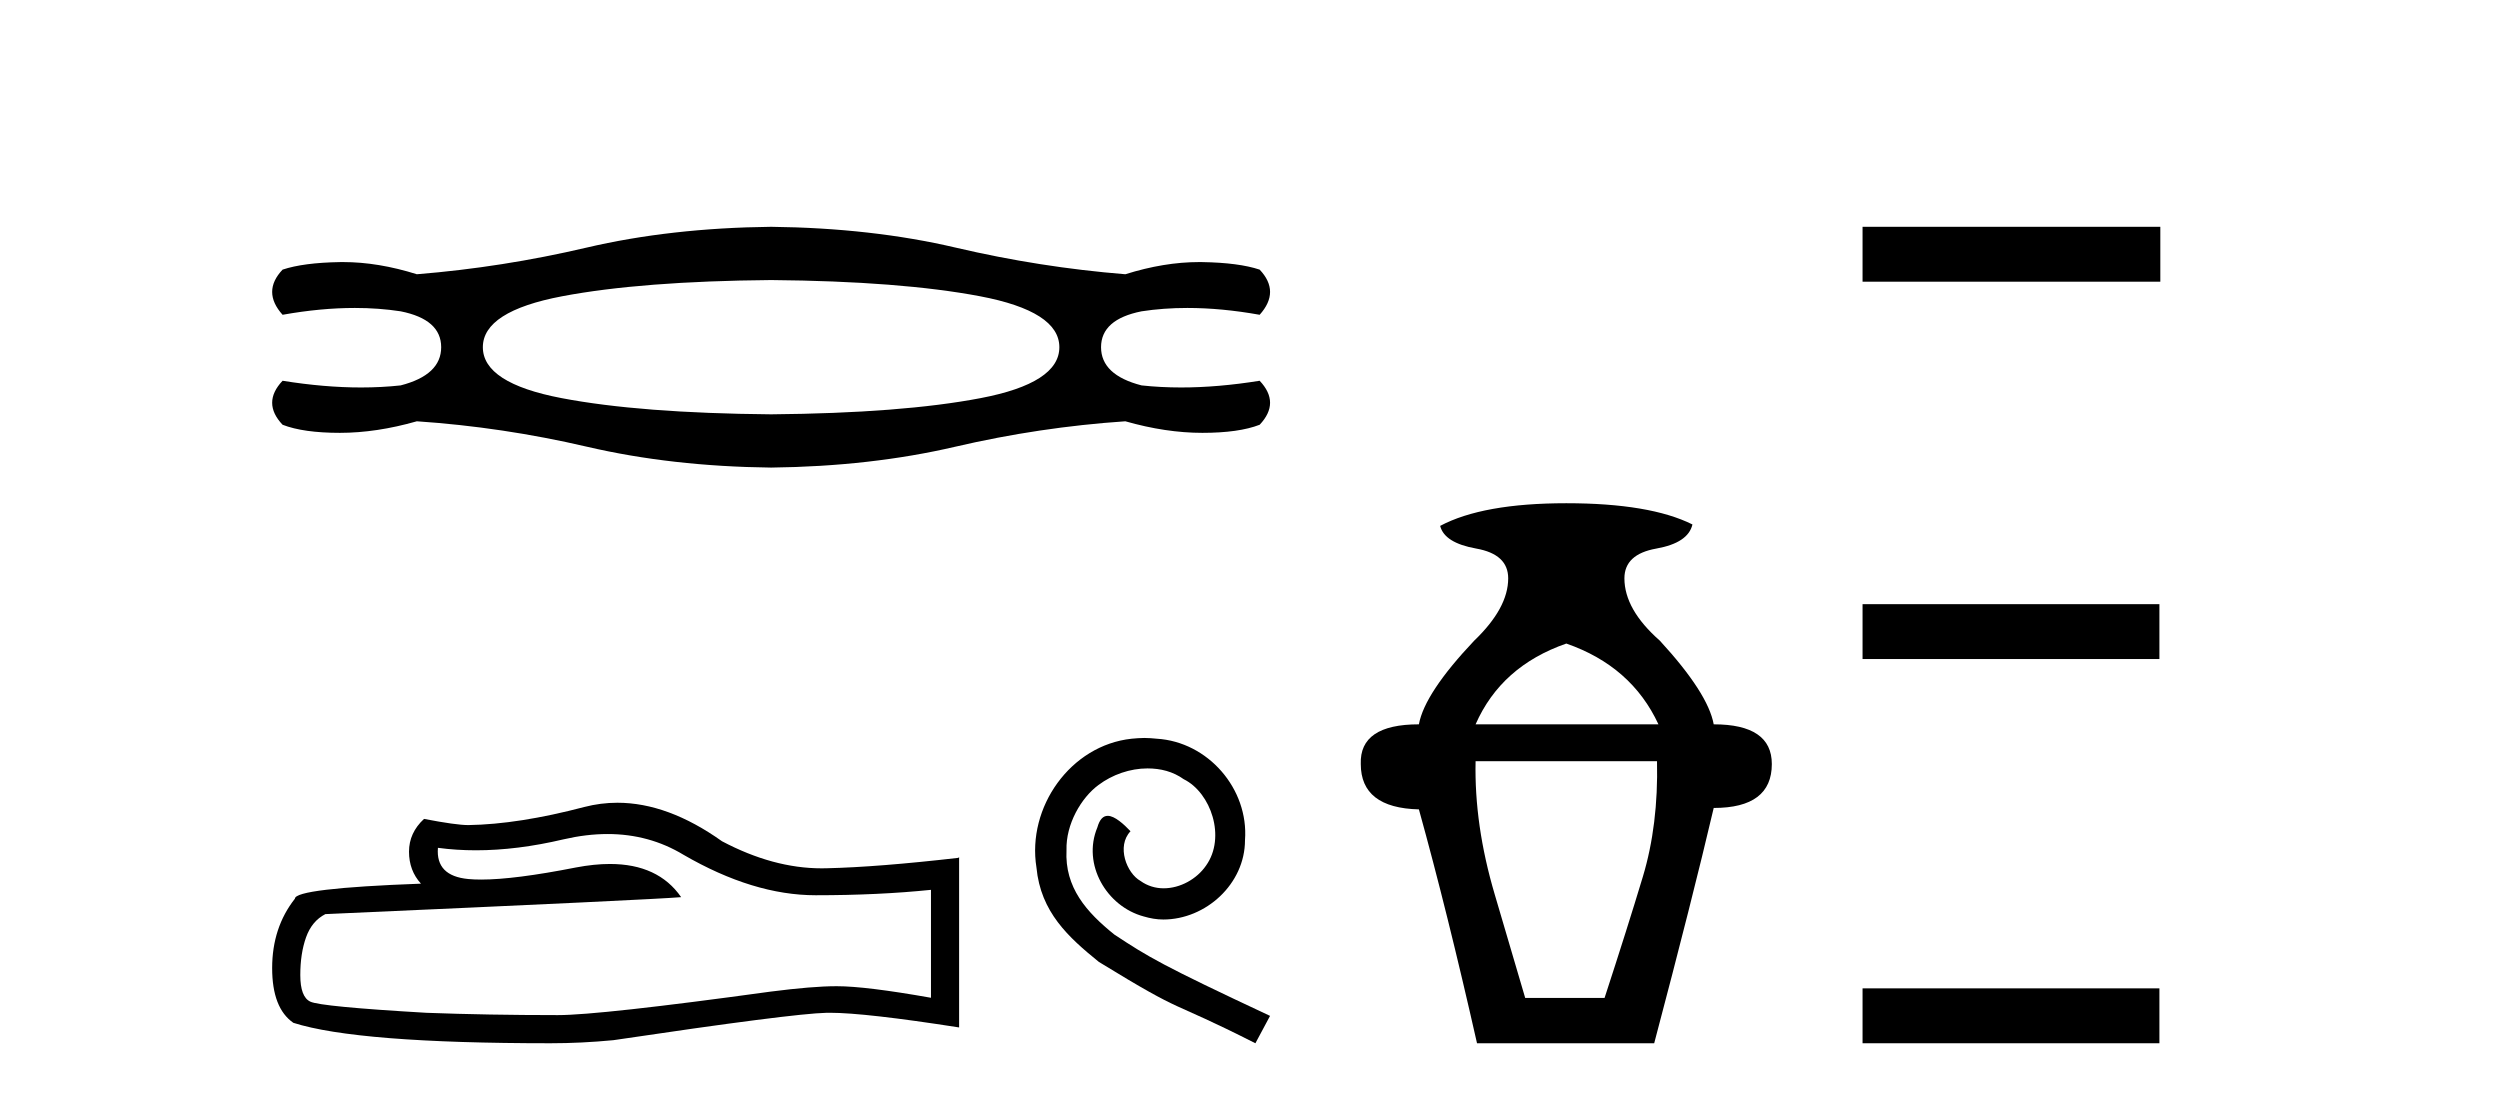
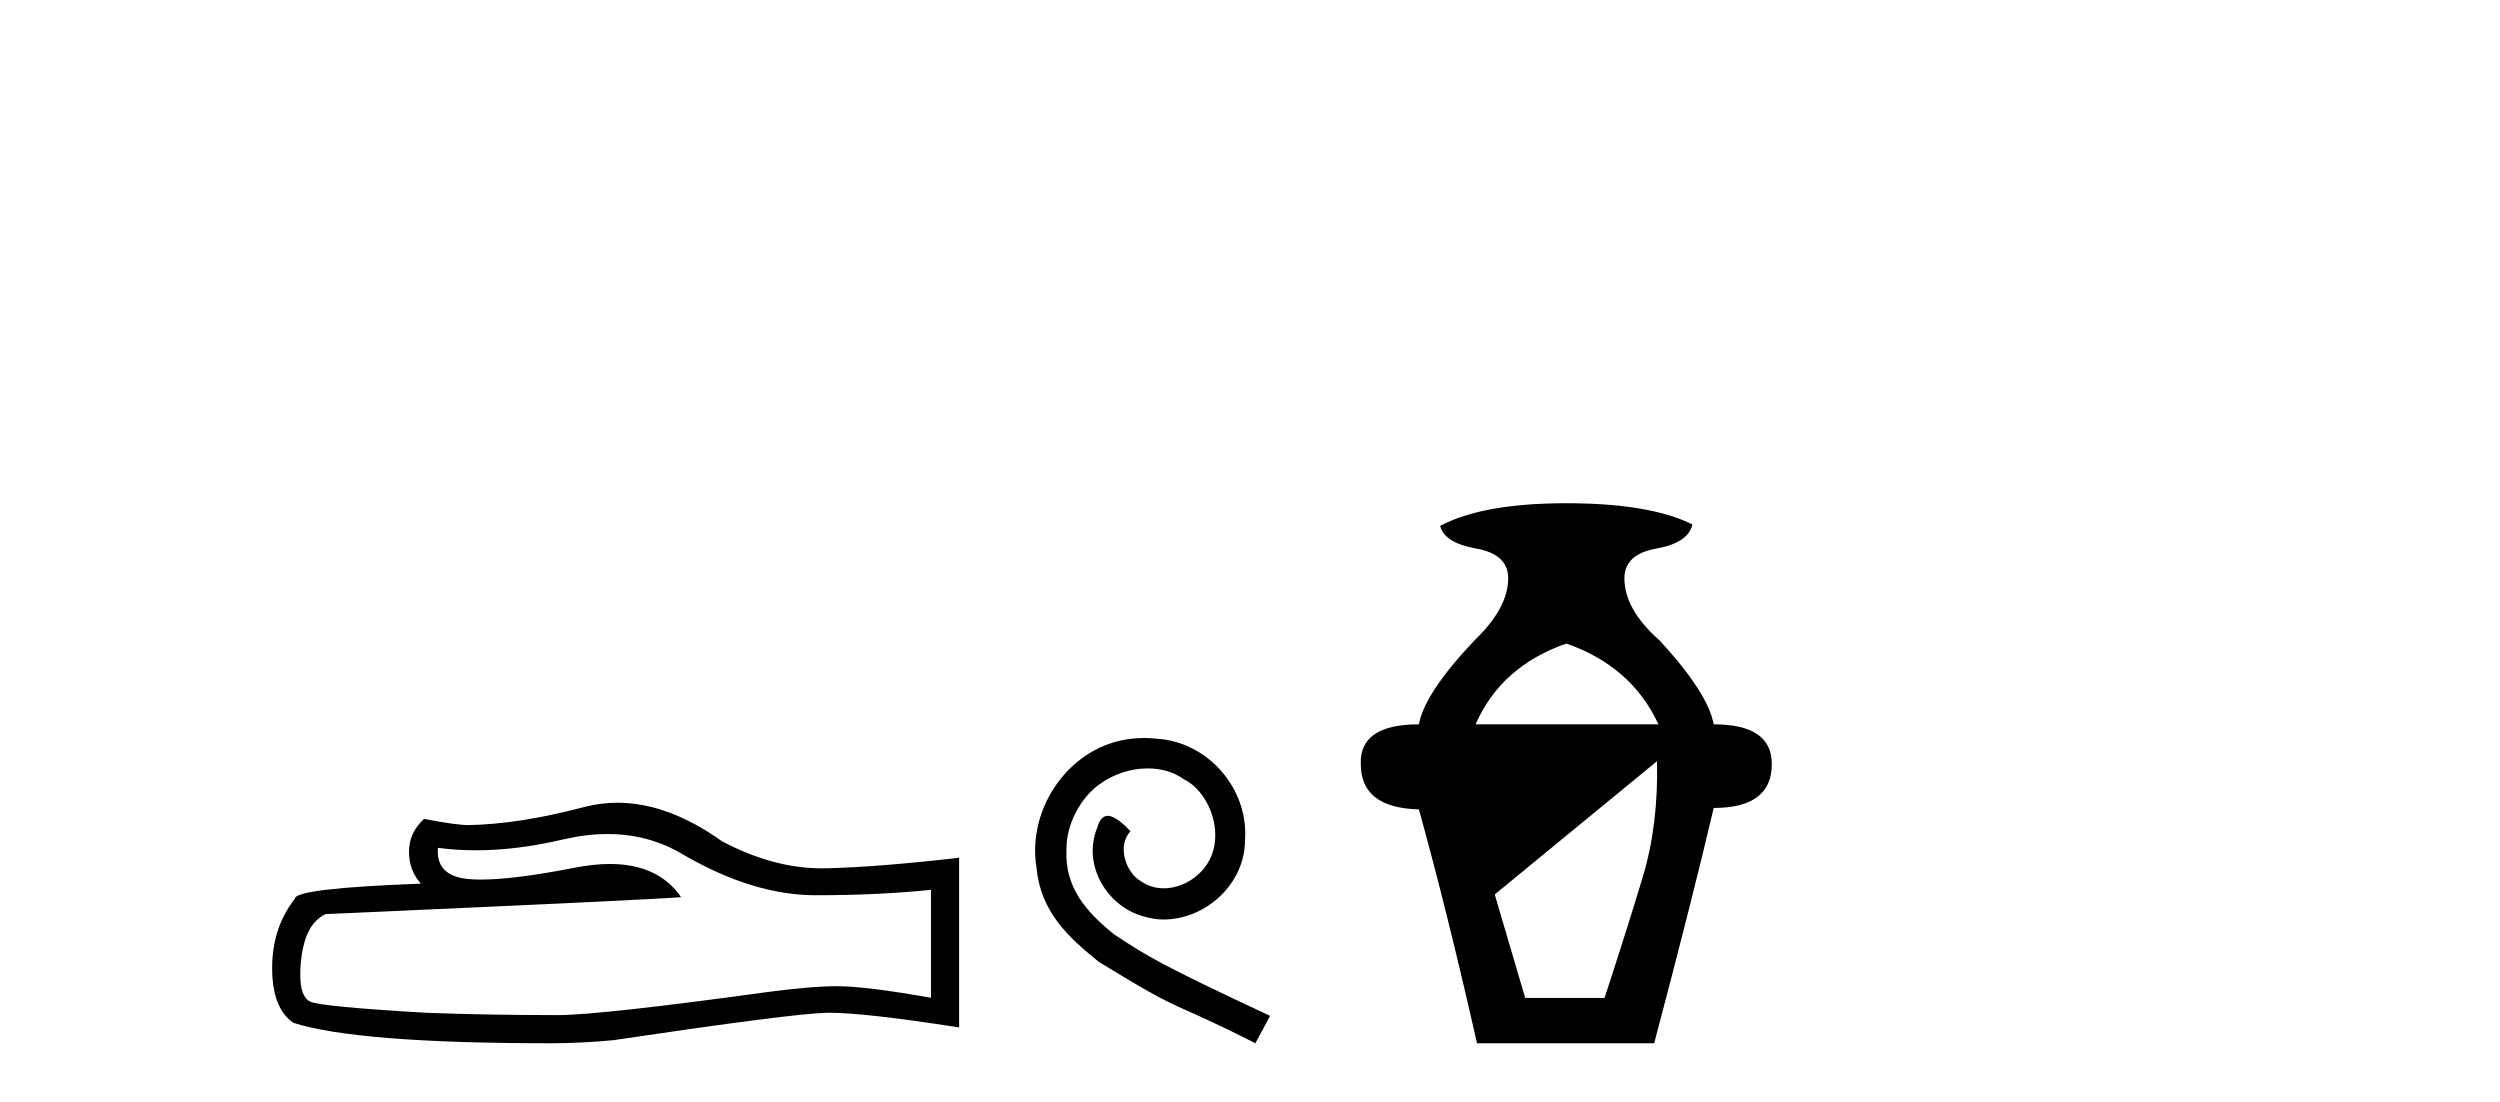
<svg xmlns="http://www.w3.org/2000/svg" width="93.0" height="41.0">
-   <path d="M 28.685 10.418 Q 33.508 10.461 36.458 11.021 Q 39.408 11.581 39.408 12.916 Q 39.408 14.251 36.48 14.81 Q 33.551 15.37 28.685 15.413 Q 23.819 15.37 20.89 14.81 Q 17.962 14.251 17.962 12.916 Q 17.962 11.581 20.912 11.021 Q 23.862 10.461 28.685 10.418 ZM 28.685 8.437 Q 24.939 8.48 21.816 9.212 Q 18.694 9.944 15.507 10.202 Q 14.066 9.749 12.762 9.749 Q 12.702 9.749 12.643 9.75 Q 11.287 9.772 10.512 10.03 Q 9.737 10.848 10.512 11.71 Q 11.93 11.456 13.2 11.456 Q 14.089 11.456 14.904 11.581 Q 16.412 11.882 16.412 12.916 Q 16.412 13.949 14.904 14.337 Q 14.197 14.414 13.434 14.414 Q 12.062 14.414 10.512 14.164 Q 9.737 14.983 10.512 15.801 Q 11.287 16.102 12.643 16.102 Q 14 16.102 15.507 15.672 Q 18.694 15.887 21.838 16.619 Q 24.982 17.351 28.685 17.394 Q 32.389 17.351 35.532 16.619 Q 38.676 15.887 41.863 15.672 Q 43.37 16.102 44.727 16.102 Q 46.083 16.102 46.859 15.801 Q 47.634 14.983 46.859 14.164 Q 45.308 14.414 43.936 14.414 Q 43.173 14.414 42.466 14.337 Q 40.959 13.949 40.959 12.916 Q 40.959 11.882 42.466 11.581 Q 43.282 11.456 44.17 11.456 Q 45.44 11.456 46.859 11.71 Q 47.634 10.848 46.859 10.03 Q 46.083 9.772 44.727 9.75 Q 44.668 9.749 44.609 9.749 Q 43.305 9.749 41.863 10.202 Q 38.676 9.944 35.554 9.212 Q 32.432 8.48 28.685 8.437 Z" style="fill:#000000;stroke:none" />
  <path d="M 22.602 31.026 Q 24.149 31.026 25.425 31.797 Q 28.021 33.303 30.344 33.303 Q 32.682 33.303 34.632 33.102 L 34.632 37.117 Q 32.208 36.687 31.133 36.687 L 31.104 36.687 Q 30.229 36.687 28.666 36.888 Q 22.313 37.762 20.75 37.762 Q 18.155 37.762 15.86 37.676 Q 11.931 37.447 11.544 37.261 Q 11.171 37.088 11.171 36.271 Q 11.171 35.468 11.386 34.866 Q 11.601 34.263 12.103 34.005 Q 24.378 33.46 25.339 33.374 Q 24.484 32.14 22.689 32.14 Q 22.106 32.14 21.424 32.27 Q 19.138 32.72 17.899 32.72 Q 17.638 32.72 17.423 32.7 Q 16.204 32.586 16.291 31.539 L 16.291 31.539 Q 16.975 31.631 17.705 31.631 Q 19.236 31.631 20.965 31.223 Q 21.818 31.026 22.602 31.026 ZM 22.967 29.862 Q 22.346 29.862 21.74 30.019 Q 19.288 30.664 17.423 30.693 Q 16.965 30.693 15.774 30.463 Q 15.215 30.98 15.215 31.682 Q 15.215 32.385 15.66 32.872 Q 10.97 33.045 10.97 33.432 Q 10.124 34.507 10.124 36.013 Q 10.124 37.504 10.913 38.049 Q 13.293 38.809 20.478 38.809 Q 21.625 38.809 22.815 38.695 Q 29.469 37.705 30.746 37.676 Q 30.806 37.675 30.871 37.675 Q 32.182 37.675 35.679 38.221 L 35.679 31.883 L 35.65 31.912 Q 32.653 32.256 30.76 32.299 Q 30.663 32.302 30.565 32.302 Q 28.764 32.302 26.859 31.295 Q 24.844 29.862 22.967 29.862 Z" style="fill:#000000;stroke:none" />
  <path d="M 42.571 27.452 C 42.413 27.452 42.256 27.466 42.098 27.48 C 39.818 27.724 38.197 30.033 38.556 32.27 C 38.714 33.934 39.746 34.866 40.879 35.784 C 44.249 37.849 43.303 37.088 46.701 38.809 L 47.246 37.791 C 43.202 35.898 42.715 35.597 41.453 34.765 C 40.42 33.934 39.603 33.016 39.674 31.625 C 39.646 30.664 40.219 29.675 40.865 29.201 C 41.381 28.814 42.041 28.585 42.686 28.585 C 43.173 28.585 43.632 28.699 44.034 28.986 C 45.052 29.488 45.611 31.152 44.866 32.198 C 44.521 32.7 43.905 33.045 43.288 33.045 C 42.987 33.045 42.686 32.958 42.428 32.772 C 41.912 32.485 41.524 31.481 42.055 30.922 C 41.811 30.664 41.467 30.349 41.209 30.349 C 41.037 30.349 40.908 30.478 40.822 30.779 C 40.248 32.155 41.166 33.719 42.543 34.091 C 42.786 34.163 43.03 34.206 43.274 34.206 C 44.851 34.206 46.314 32.887 46.314 31.252 C 46.457 29.345 44.937 27.595 43.03 27.48 C 42.887 27.466 42.729 27.452 42.571 27.452 Z" style="fill:#000000;stroke:none" />
-   <path d="M 58.267 23.94 Q 60.692 24.783 61.694 26.945 L 54.892 26.945 Q 55.841 24.783 58.267 23.94 ZM 61.641 28.316 Q 61.694 30.689 61.114 32.614 Q 60.534 34.538 59.69 37.122 L 56.737 37.122 Q 56.368 35.856 55.604 33.273 Q 54.839 30.689 54.892 28.316 ZM 58.267 18.72 Q 55.156 18.72 53.574 19.563 Q 53.732 20.196 54.918 20.407 Q 56.105 20.618 56.105 21.514 Q 56.105 22.622 54.839 23.834 Q 52.994 25.785 52.783 26.945 Q 50.568 26.945 50.621 28.422 Q 50.621 30.056 52.783 30.109 Q 53.837 33.906 54.945 38.809 L 61.536 38.809 Q 62.959 33.431 63.75 30.056 Q 65.912 30.056 65.912 28.422 Q 65.912 26.945 63.75 26.945 Q 63.539 25.785 61.747 23.834 Q 60.428 22.674 60.428 21.514 Q 60.428 20.618 61.615 20.407 Q 62.801 20.196 62.959 19.51 Q 61.378 18.72 58.267 18.72 Z" style="fill:#000000;stroke:none" />
-   <path d="M 69.287 8.437 L 69.287 10.479 L 80.364 10.479 L 80.364 8.437 ZM 69.287 22.475 L 69.287 24.516 L 80.33 24.516 L 80.33 22.475 ZM 69.287 36.767 L 69.287 38.809 L 80.33 38.809 L 80.33 36.767 Z" style="fill:#000000;stroke:none" />
+   <path d="M 58.267 23.94 Q 60.692 24.783 61.694 26.945 L 54.892 26.945 Q 55.841 24.783 58.267 23.94 ZM 61.641 28.316 Q 61.694 30.689 61.114 32.614 Q 60.534 34.538 59.69 37.122 L 56.737 37.122 Q 56.368 35.856 55.604 33.273 ZM 58.267 18.72 Q 55.156 18.72 53.574 19.563 Q 53.732 20.196 54.918 20.407 Q 56.105 20.618 56.105 21.514 Q 56.105 22.622 54.839 23.834 Q 52.994 25.785 52.783 26.945 Q 50.568 26.945 50.621 28.422 Q 50.621 30.056 52.783 30.109 Q 53.837 33.906 54.945 38.809 L 61.536 38.809 Q 62.959 33.431 63.75 30.056 Q 65.912 30.056 65.912 28.422 Q 65.912 26.945 63.75 26.945 Q 63.539 25.785 61.747 23.834 Q 60.428 22.674 60.428 21.514 Q 60.428 20.618 61.615 20.407 Q 62.801 20.196 62.959 19.51 Q 61.378 18.72 58.267 18.72 Z" style="fill:#000000;stroke:none" />
</svg>